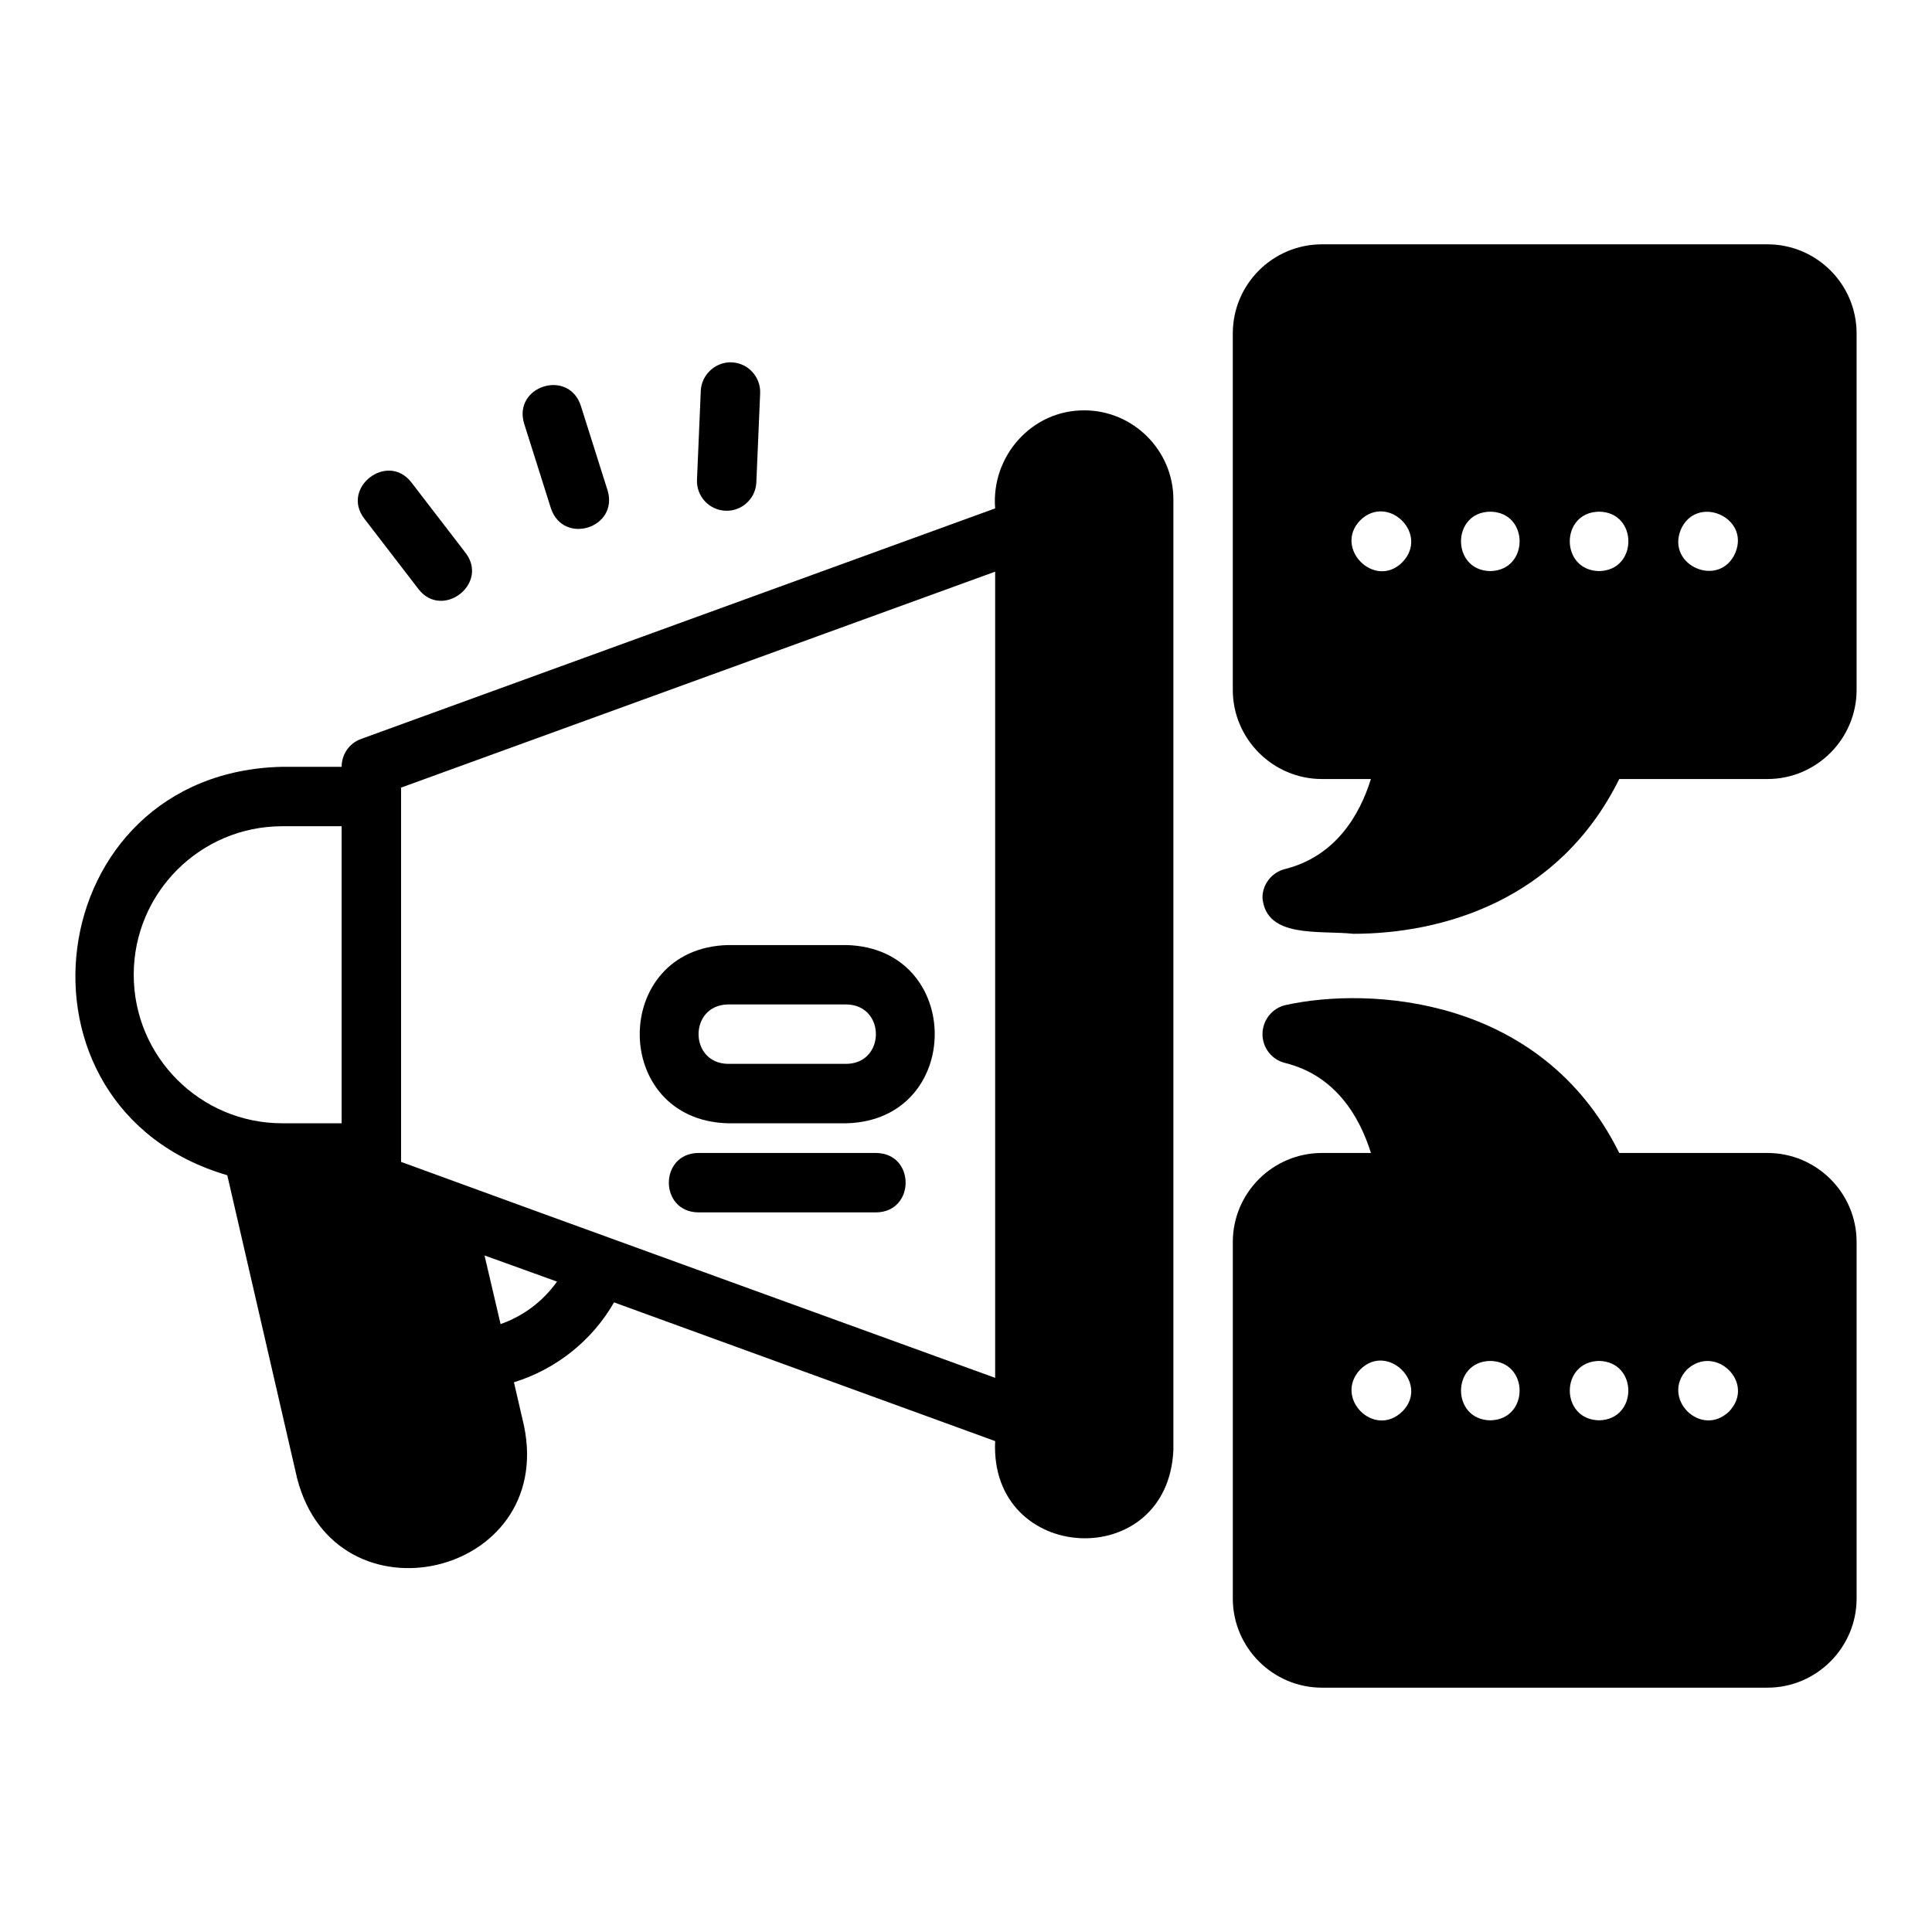
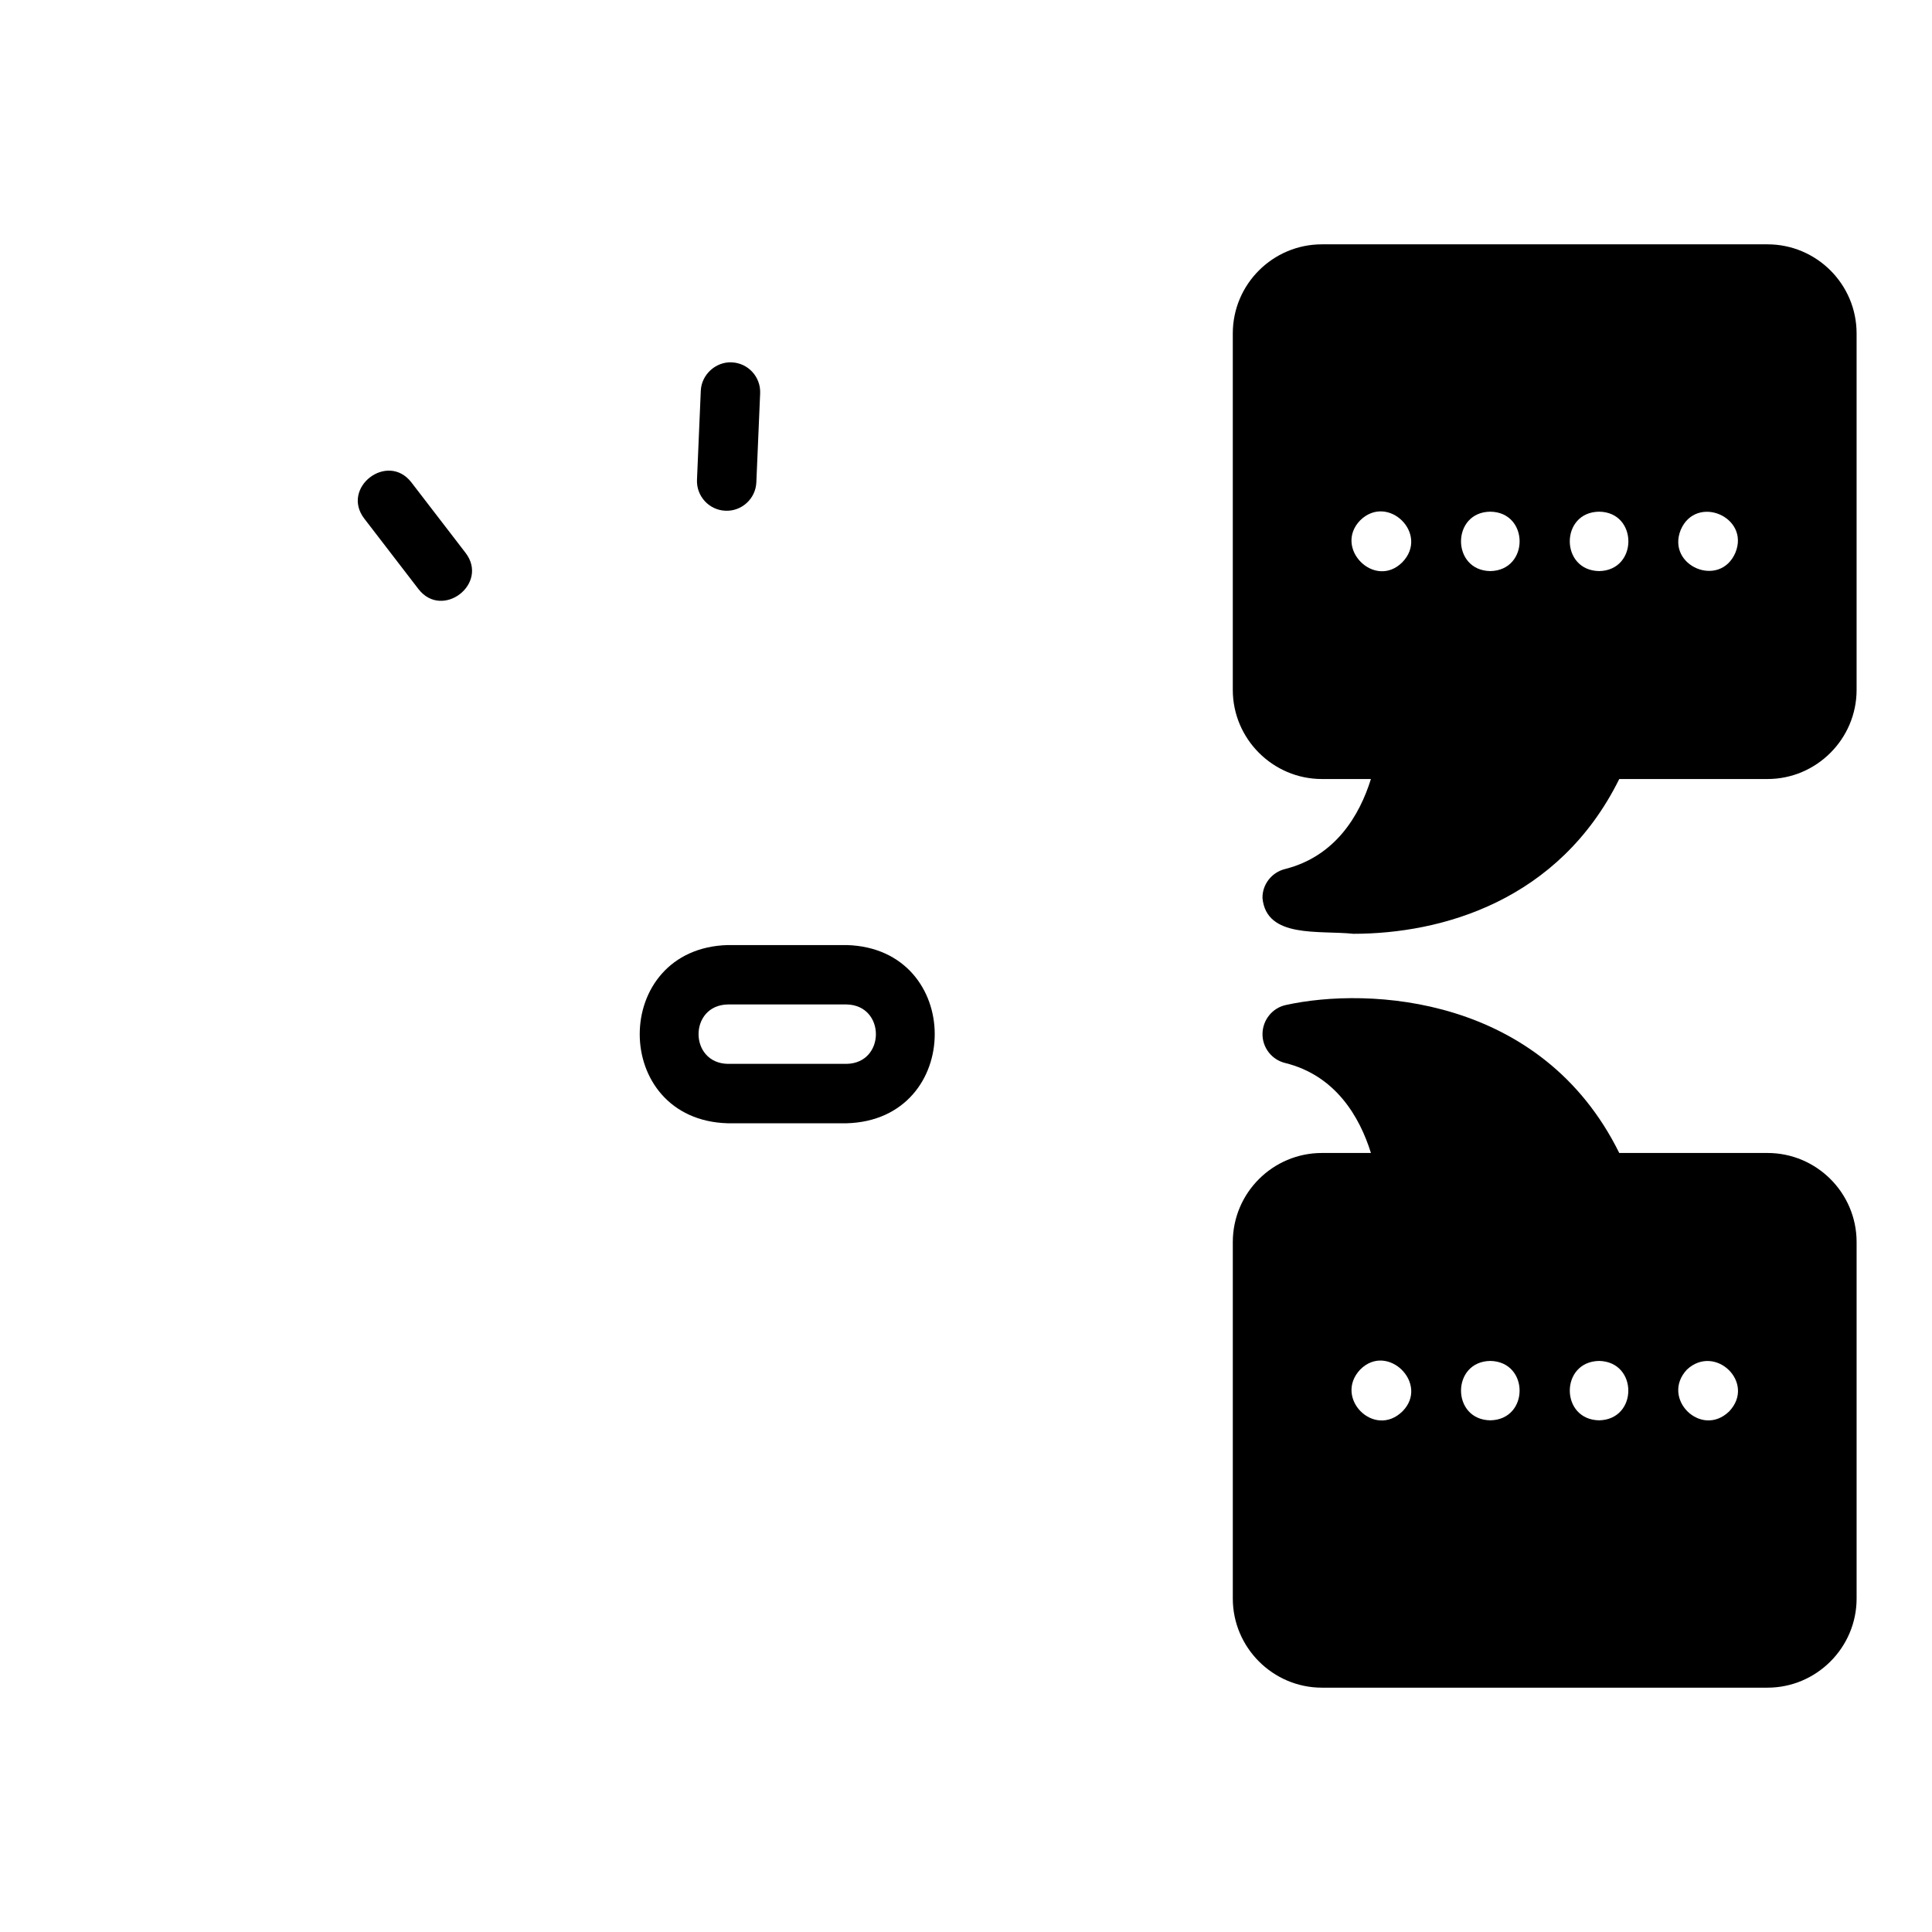
<svg xmlns="http://www.w3.org/2000/svg" fill="#000000" width="800px" height="800px" version="1.1" viewBox="144 144 512 512">
  <g>
-     <path d="m431.34 252.75c-13.961-0.066-24.723 12.203-23.617 25.977l-167.99 61.086c-3.148 1.102-5.195 4.094-5.195 7.398h-15.742c-64.355 1.41-75.641 90.379-14.562 108.24l18.5 80.293c10.18 39.645 68.426 26.207 60.141-13.855l-2.676-11.57c11.18-3.465 20.703-11.02 26.527-21.176l101 36.762c-1.559 32.695 45.789 35.113 47.234 2.359v-251.9c0-12.988-10.629-23.617-23.617-23.617zm-196.8 188.93h-15.742c-21.727 0-39.359-17.633-39.359-39.359 0-21.727 17.633-39.359 39.359-39.359h15.742zm42.117 53.215-4.25-18.184 19.207 6.926c-3.699 5.195-8.895 9.133-14.957 11.258zm131.07 14.25c-37.312-13.582-121.22-43.945-157.44-57.23v-99.188l157.44-57.23z" />
    <path d="m336.88 441.68h31.488c31.121-0.859 31.133-46.375 0-47.23h-31.488c-31.121 0.855-31.133 46.375 0 47.23zm0-31.488h31.488c10.332 0.195 10.348 15.547 0 15.742h-31.488c-10.332-0.195-10.348-15.547 0-15.742z" />
-     <path d="m376.24 449.55h-47.23c-10.332 0.168-10.359 15.57 0 15.742h47.23c10.332-0.168 10.359-15.57 0-15.742z" />
    <path d="m612.4 208.75h-118.08c-12.988 0-23.617 10.547-23.617 23.617v94.465c0 12.988 10.629 23.617 23.617 23.617h12.988c-2.992 9.605-9.367 20.469-22.75 23.852-3.543 0.867-6.062 4.094-5.984 7.715 1.047 10.73 14.965 8.488 24.09 9.449 23.461 0 54.477-8.738 70.457-41.016h39.281c12.988 0 23.617-10.629 23.617-23.617v-94.465c0-13.066-10.629-23.617-23.617-23.617zm-96.746 84.23c-7.285 7.328-18.352-3.723-11.176-11.102 7.336-7.172 18.367 3.625 11.176 11.102zm23.301 2.363c-10.367-0.152-10.355-15.645 0-15.742 10.34 0.145 10.348 15.551 0 15.742zm28.812 0c-10.352-0.195-10.34-15.602 0-15.742 10.355 0.102 10.367 15.59 0 15.742zm36.133-4.879c-4.109 9.566-18.371 3.523-14.484-6.062 4.094-9.496 18.387-3.449 14.484 6.062z" />
    <path d="m612.4 449.55h-39.281c-20.625-41.723-66.359-44.082-88.402-39.203-3.543 0.789-6.062 3.938-6.141 7.559-0.078 3.699 2.441 6.926 5.984 7.793 13.383 3.305 19.758 14.25 22.75 23.852h-12.988c-12.988 0-23.617 10.547-23.617 23.617v94.465c0 12.988 10.629 23.617 23.617 23.617h118.08c12.988 0 23.617-10.629 23.617-23.617v-94.465c0-13.066-10.629-23.617-23.617-23.617zm-96.746 68.488c-7.445 7.269-18.289-3.582-11.176-11.102 7.262-7.285 18.406 3.84 11.176 11.102zm23.301 2.363c-10.359-0.156-10.355-15.59 0-15.742 10.34 0.199 10.34 15.547 0 15.742zm28.812 0c-10.34-0.199-10.34-15.547 0-15.742 10.34 0.199 10.34 15.547 0 15.742zm34.48-2.363c-7.469 7.219-18.289-3.551-11.176-11.102 7.481-6.922 18.336 3.566 11.176 11.102z" />
-     <path d="m290.01 278.74c3.336 9.836 17.965 5.133 15.016-4.75l-7.121-22.516c-3.277-9.812-17.965-5.172-15.016 4.75z" />
    <path d="m254.91 300.13c6.336 8.137 18.715-1.418 12.484-9.594l-14.391-18.719c-6.312-8.125-18.723 1.402-12.484 9.594z" />
    <path d="m336.24 279.35c4.305 0.195 8.023-3.18 8.199-7.527l1.008-23.594c0.184-4.344-3.188-8.02-7.531-8.203-4.18-0.199-8.012 3.184-8.199 7.527l-1.008 23.594c-0.184 4.344 3.188 8.02 7.531 8.203z" />
  </g>
</svg>